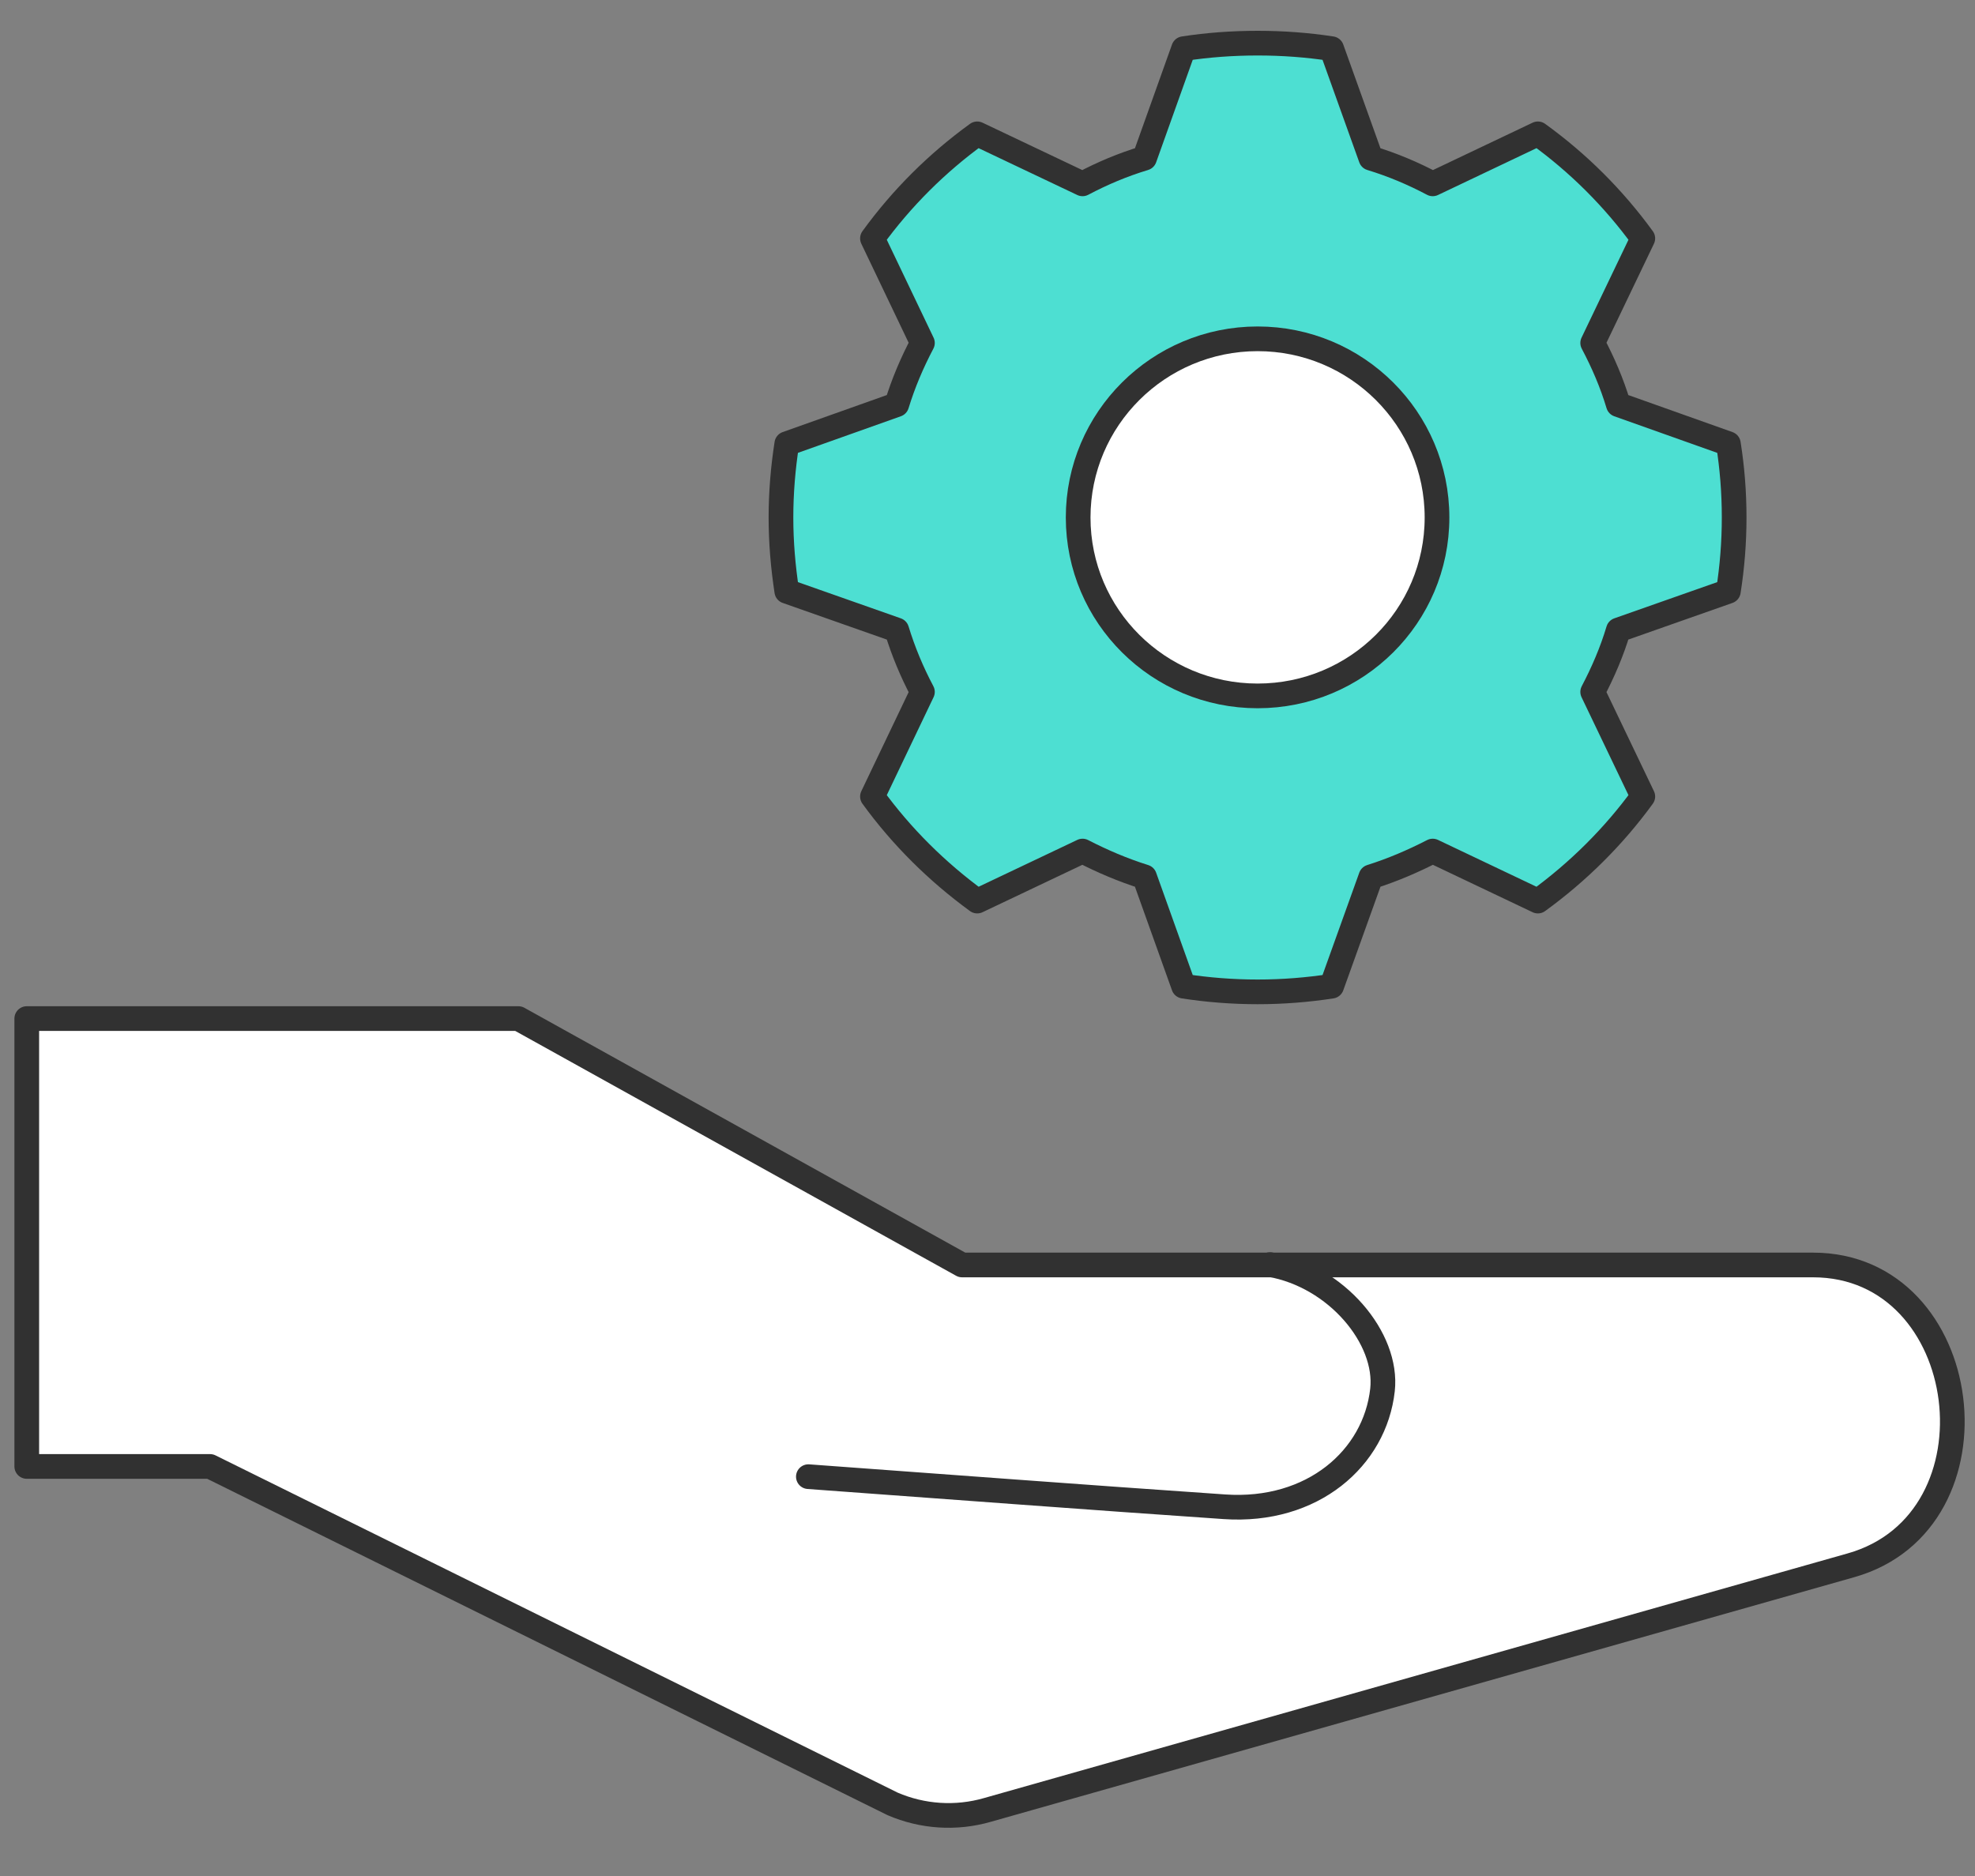
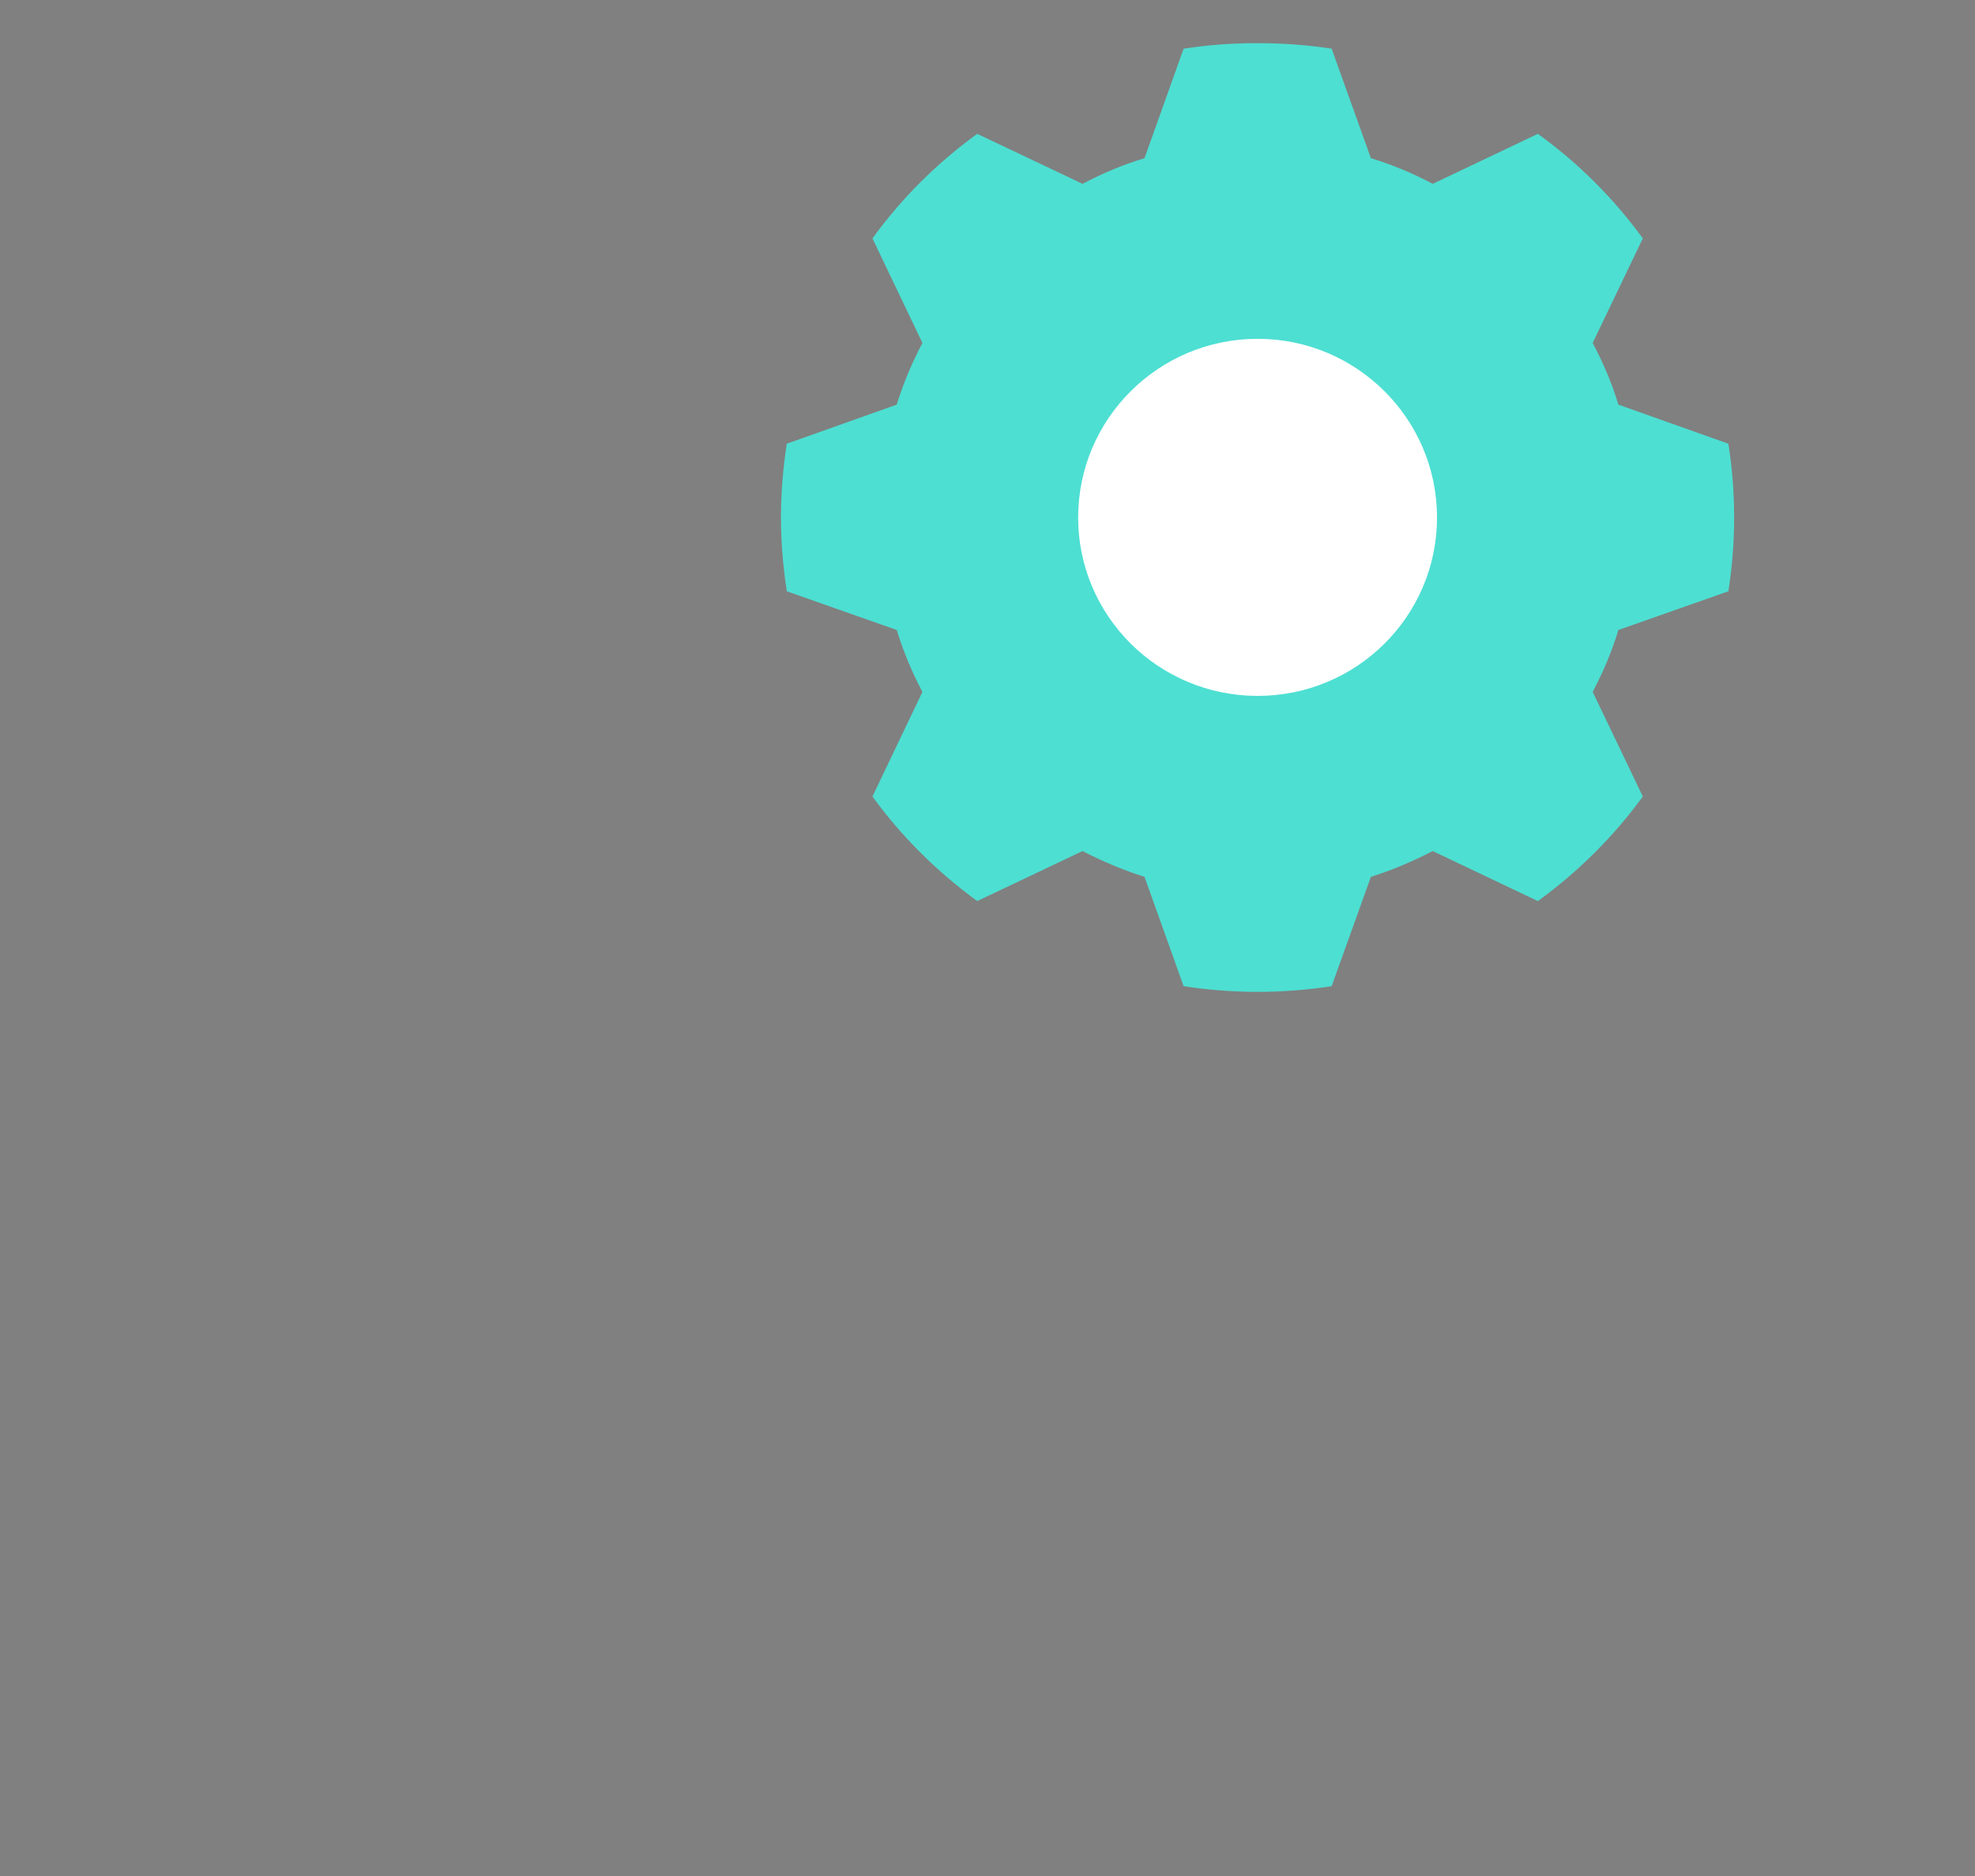
<svg xmlns="http://www.w3.org/2000/svg" width="40" height="38" viewBox="0 0 40 38" fill="none">
  <rect x="0" y="0" width="40" height="38" fill="#808080" stroke="none" />
-   <path fill-rule="evenodd" clip-rule="evenodd" d="M0.542 20.632H10.499L19.485 25.623H36.719C39.989 25.623 40.639 30.814 37.489 31.706L19.994 36.663C19.36 36.845 18.682 36.8 18.077 36.539L4.254 29.704H0.542V20.632Z" fill="white" />
-   <path fill-rule="evenodd" clip-rule="evenodd" d="M0.542 20.632H10.499L19.485 25.623H36.719C39.989 25.623 40.639 30.814 37.489 31.706L19.994 36.663C19.36 36.845 18.682 36.8 18.077 36.539L4.254 29.704H0.542V20.632Z" stroke="#313131" stroke-width="0.5" stroke-linecap="round" stroke-linejoin="round" />
-   <path d="M16.372 29.911C19.18 30.115 21.99 30.329 24.8 30.521C26.585 30.643 27.847 29.535 28 28.154C28.115 27.111 27.072 25.852 25.722 25.615" stroke="#313131" stroke-width="0.5" stroke-linecap="round" stroke-linejoin="round" />
  <path fill-rule="evenodd" clip-rule="evenodd" d="M35.005 11.977C35.082 11.484 35.122 10.992 35.122 10.481C35.122 9.971 35.082 9.473 35.005 8.988L32.777 8.196C32.647 7.761 32.47 7.35 32.257 6.947L33.272 4.829C32.68 4.015 31.965 3.301 31.147 2.711L29.017 3.724C28.617 3.512 28.2 3.336 27.765 3.204L26.97 0.986C26.48 0.911 25.982 0.874 25.472 0.874C24.96 0.874 24.457 0.911 23.972 0.986L23.18 3.204C22.742 3.336 22.325 3.512 21.925 3.724L19.792 2.711C18.977 3.301 18.26 4.015 17.67 4.829L18.682 6.947C18.47 7.35 18.295 7.761 18.162 8.196L15.935 8.988C15.86 9.473 15.817 9.971 15.817 10.481C15.817 10.992 15.86 11.484 15.935 11.977L18.162 12.761C18.295 13.197 18.47 13.615 18.682 14.015L17.67 16.134C18.26 16.947 18.977 17.657 19.792 18.252L21.925 17.239C22.325 17.445 22.742 17.624 23.18 17.761L23.972 19.976C24.457 20.051 24.96 20.091 25.472 20.091C25.982 20.091 26.48 20.051 26.97 19.976L27.765 17.761C28.2 17.624 28.617 17.445 29.017 17.239L31.147 18.252C31.965 17.657 32.68 16.947 33.272 16.134L32.257 14.015C32.467 13.615 32.647 13.197 32.777 12.761L35.005 11.977Z" fill="#4DDFD2" />
-   <path fill-rule="evenodd" clip-rule="evenodd" d="M35.005 11.977C35.082 11.484 35.122 10.992 35.122 10.481C35.122 9.971 35.082 9.473 35.005 8.988L32.777 8.196C32.647 7.761 32.47 7.35 32.257 6.947L33.272 4.829C32.68 4.015 31.965 3.301 31.147 2.711L29.017 3.724C28.617 3.512 28.2 3.336 27.765 3.204L26.97 0.986C26.48 0.911 25.982 0.874 25.472 0.874C24.96 0.874 24.457 0.911 23.972 0.986L23.18 3.204C22.742 3.336 22.325 3.512 21.925 3.724L19.792 2.711C18.977 3.301 18.26 4.015 17.67 4.829L18.682 6.947C18.47 7.35 18.295 7.761 18.162 8.196L15.935 8.988C15.86 9.473 15.817 9.971 15.817 10.481C15.817 10.992 15.86 11.484 15.935 11.977L18.162 12.761C18.295 13.197 18.47 13.615 18.682 14.015L17.67 16.134C18.26 16.947 18.977 17.657 19.792 18.252L21.925 17.239C22.325 17.445 22.742 17.624 23.18 17.761L23.972 19.976C24.457 20.051 24.96 20.091 25.472 20.091C25.982 20.091 26.48 20.051 26.97 19.976L27.765 17.761C28.2 17.624 28.617 17.445 29.017 17.239L31.147 18.252C31.965 17.657 32.68 16.947 33.272 16.134L32.257 14.015C32.467 13.615 32.647 13.197 32.777 12.761L35.005 11.977Z" stroke="#313131" stroke-width="0.5" stroke-linecap="round" stroke-linejoin="round" />
  <path fill-rule="evenodd" clip-rule="evenodd" d="M29.104 10.482C29.104 8.484 27.476 6.863 25.471 6.863C23.466 6.863 21.836 8.484 21.836 10.482C21.836 12.481 23.466 14.096 25.471 14.096C27.476 14.096 29.104 12.481 29.104 10.482Z" fill="white" />
-   <path fill-rule="evenodd" clip-rule="evenodd" d="M29.104 10.482C29.104 8.484 27.476 6.863 25.471 6.863C23.466 6.863 21.836 8.484 21.836 10.482C21.836 12.481 23.466 14.096 25.471 14.096C27.476 14.096 29.104 12.481 29.104 10.482Z" stroke="#313131" stroke-width="0.5" stroke-linecap="round" stroke-linejoin="round" />
</svg>